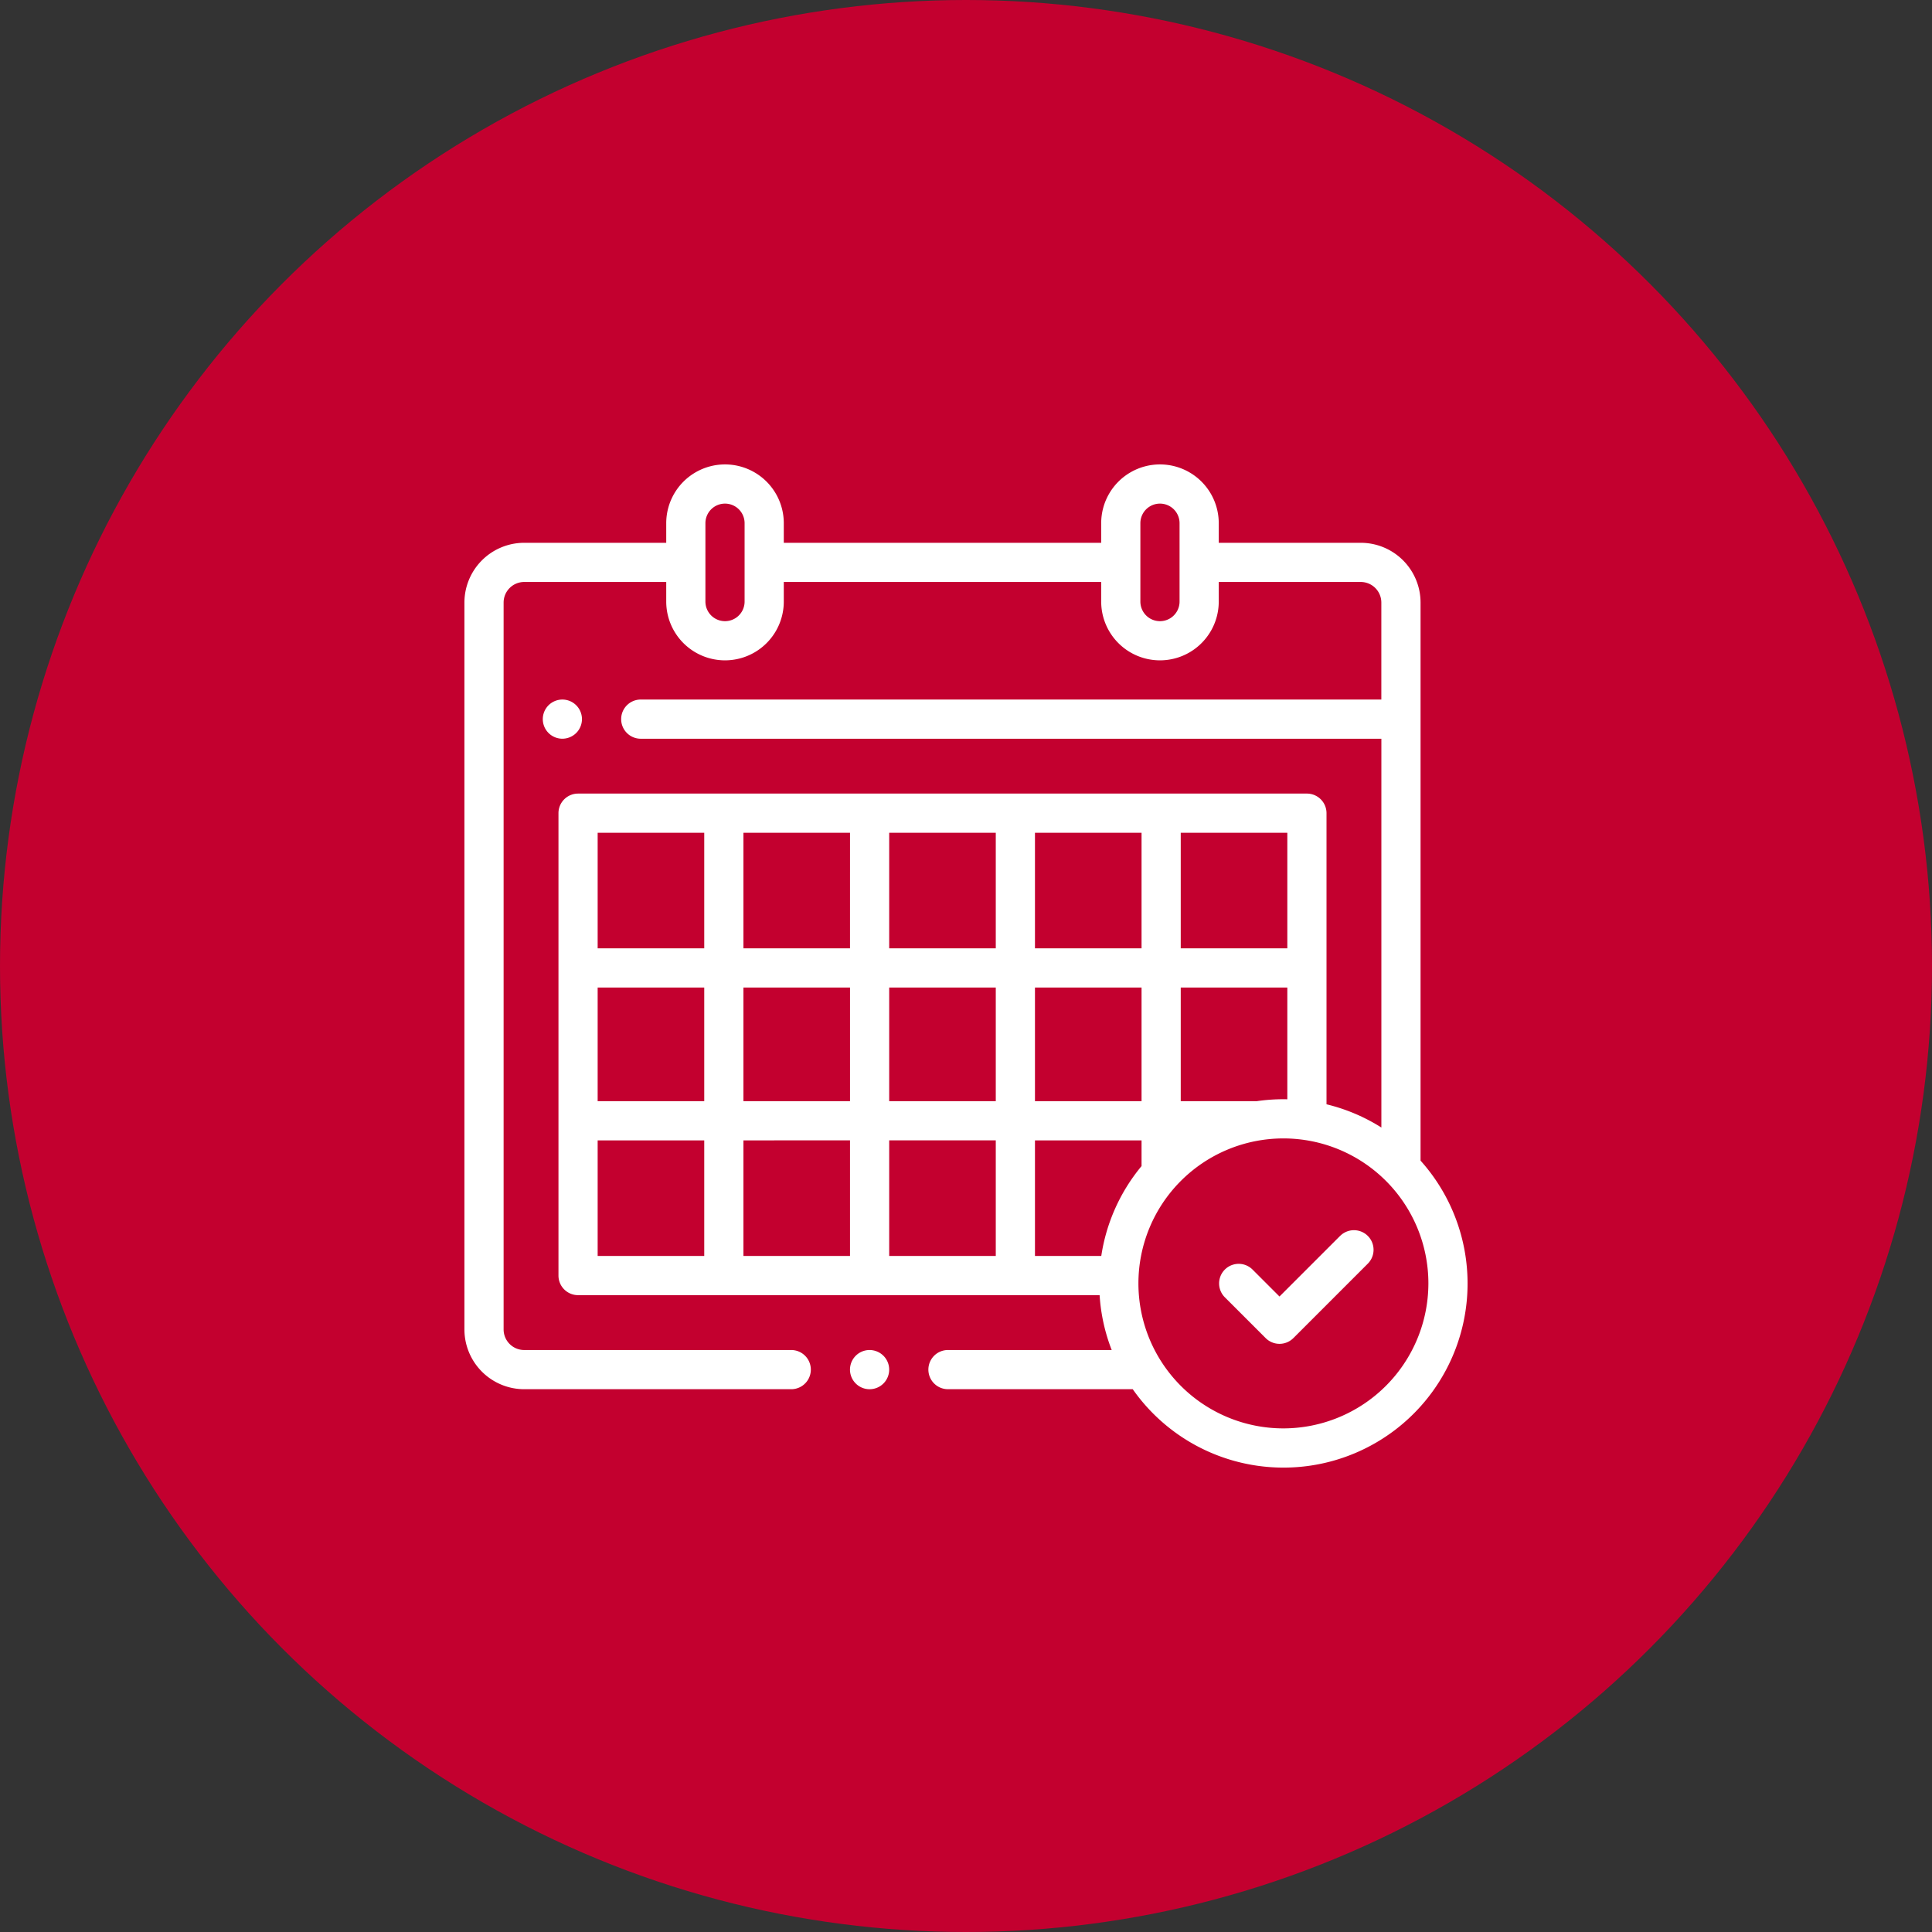
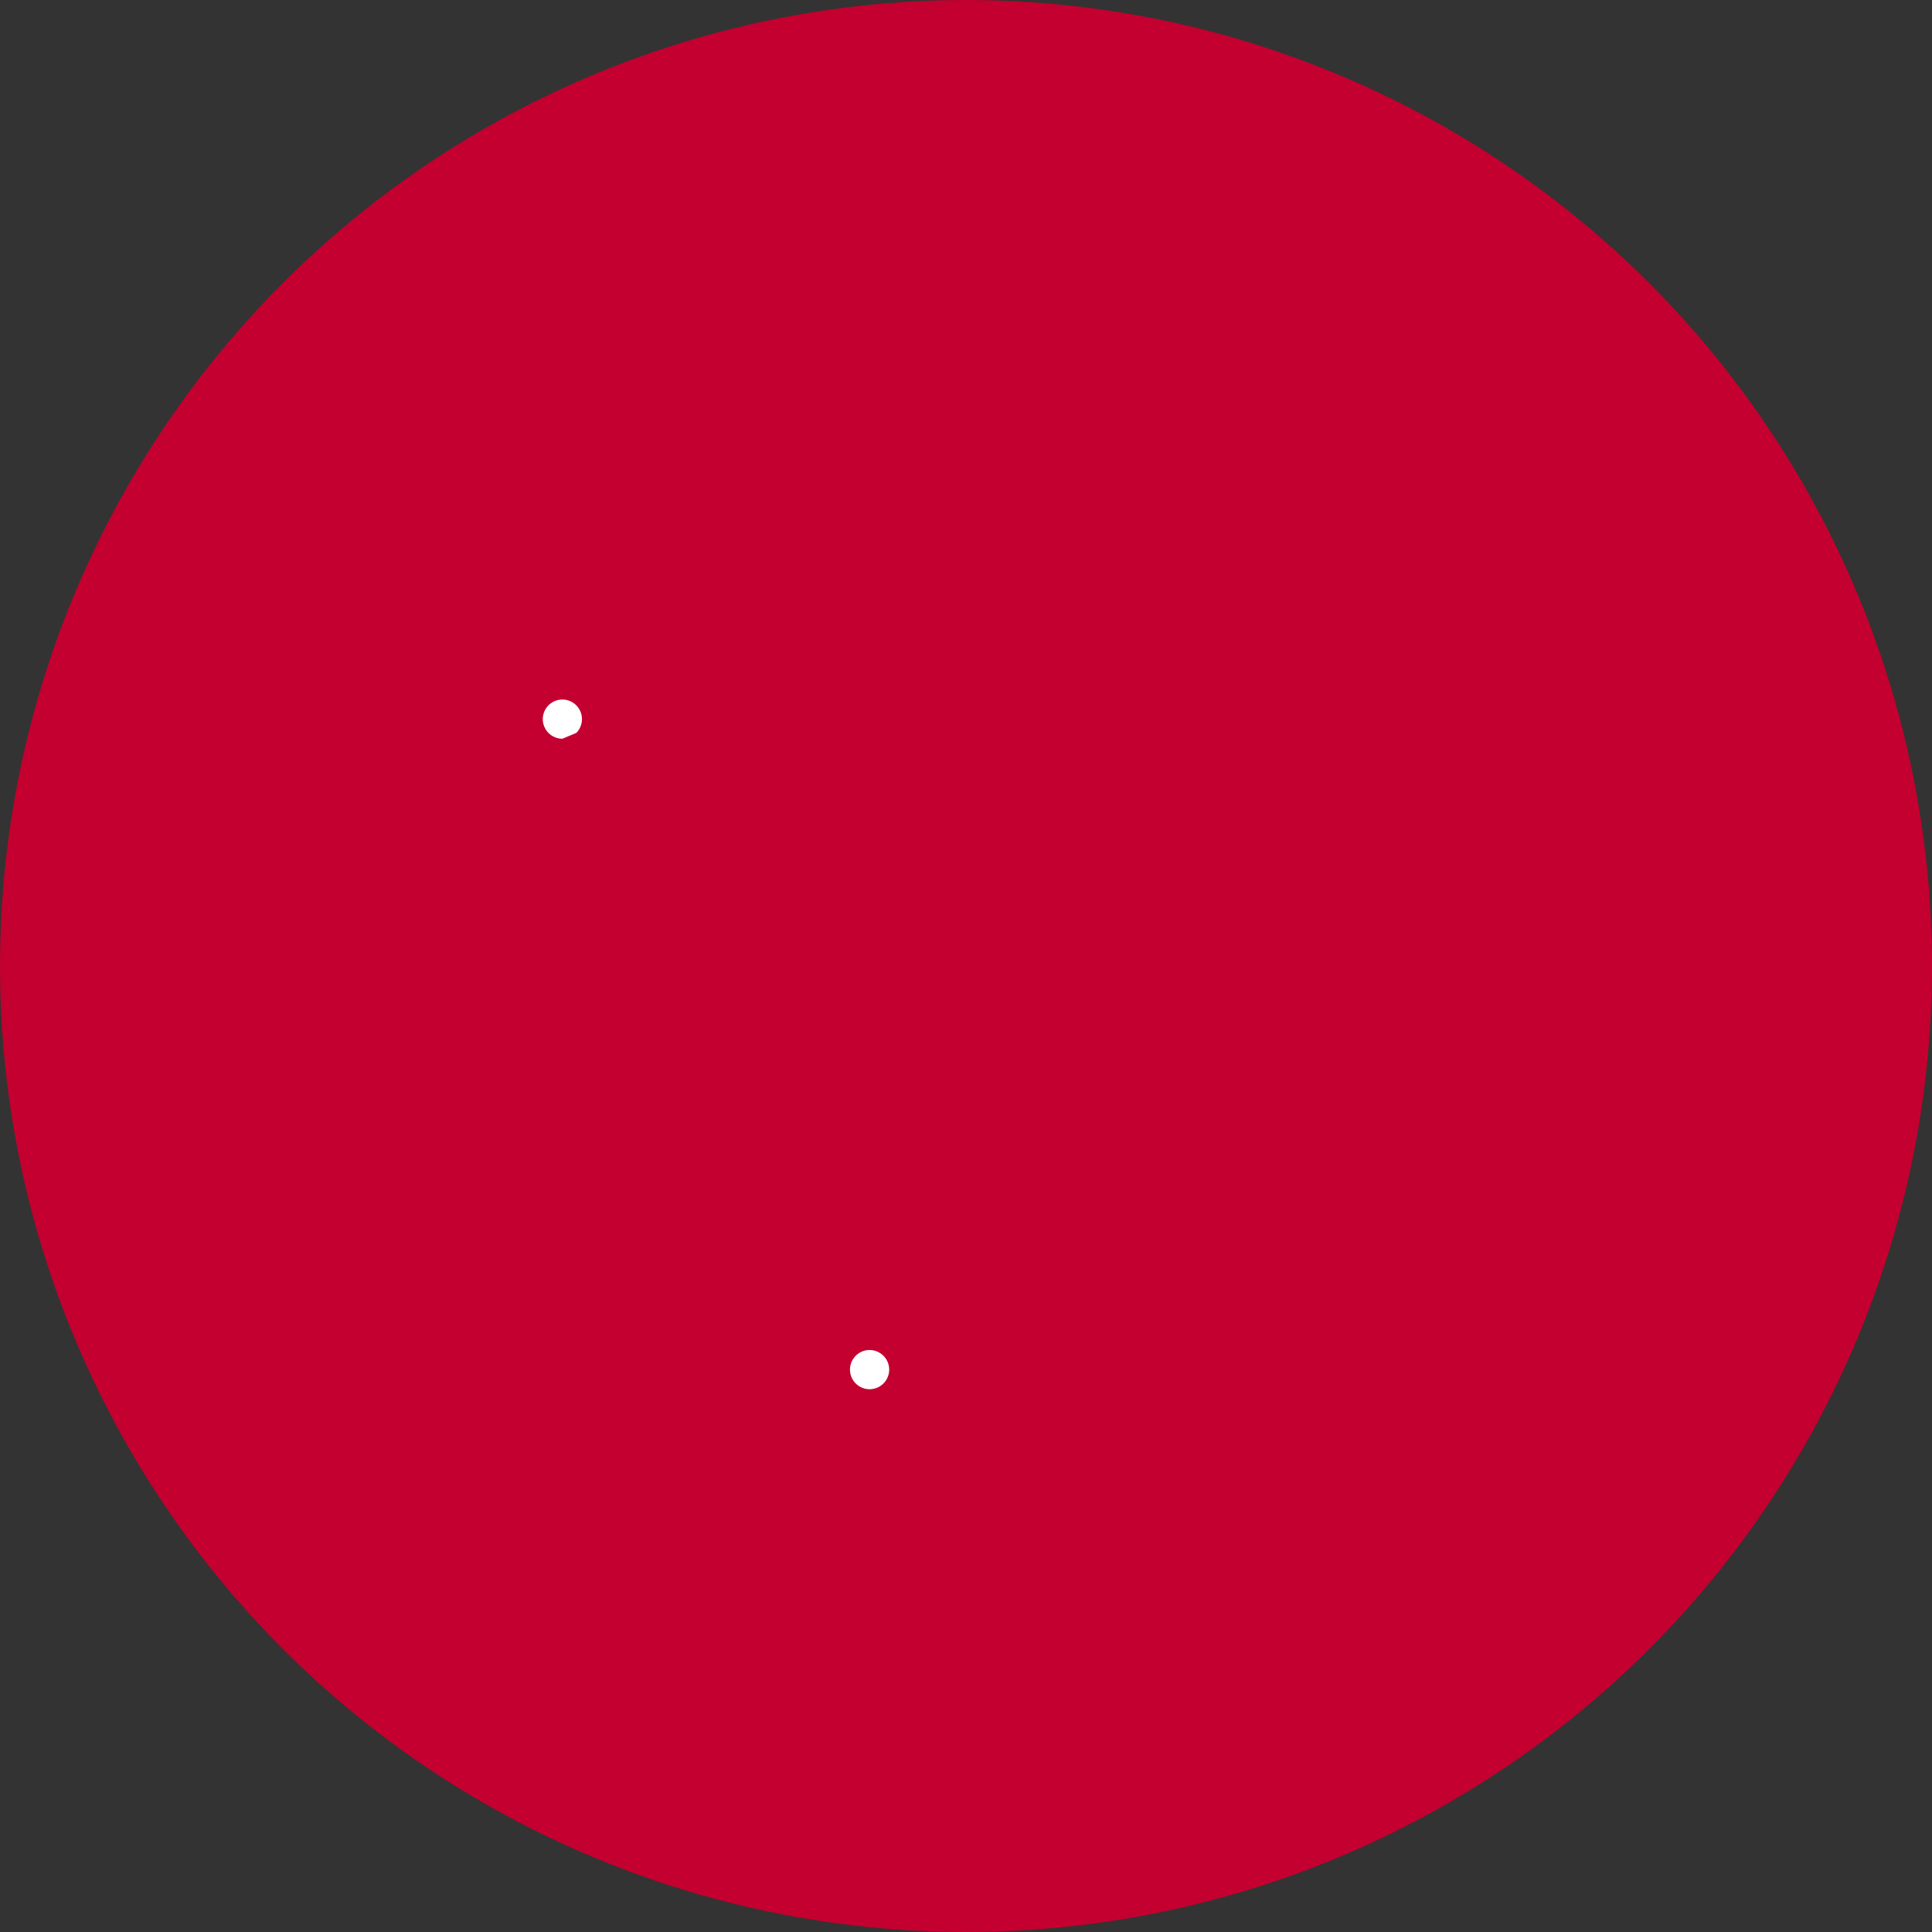
<svg xmlns="http://www.w3.org/2000/svg" width="208" height="208" viewBox="0 0 208 208">
  <rect x="0" y="0" width="208" height="208" fill="#333333" stroke="none" />
  <g id="Group_236" data-name="Group 236" transform="translate(-179 -1033)">
    <circle id="Ellipse_29" data-name="Ellipse 29" cx="104" cy="104" r="104" transform="translate(179 1033)" fill="#c3002f" />
    <g id="XMLID_1156_" transform="translate(229 1083)">
      <g id="XMLID_416_">
-         <path id="XMLID_419_" d="M102.938,74.953V14.871A6.441,6.441,0,0,0,96.5,8.438H81.211V6.328a6.328,6.328,0,0,0-12.656,0V8.438H34.383V6.328a6.328,6.328,0,0,0-12.656,0V8.438H6.434A6.441,6.441,0,0,0,0,14.871V93.129a6.441,6.441,0,0,0,6.434,6.434H35.185a2.109,2.109,0,0,0,0-4.219H6.434a2.217,2.217,0,0,1-2.215-2.215V14.871a2.217,2.217,0,0,1,2.215-2.215H21.727v2.109a6.328,6.328,0,0,0,12.656,0V12.656H68.555v2.109a6.328,6.328,0,0,0,12.656,0V12.656H96.5a2.217,2.217,0,0,1,2.215,2.215V25.313H18.984a2.109,2.109,0,0,0,0,4.219H98.719V71.389a19.719,19.719,0,0,0-5.906-2.5V37.547A2.109,2.109,0,0,0,90.7,35.438H12.234a2.109,2.109,0,0,0-2.109,2.109V87.328a2.109,2.109,0,0,0,2.109,2.109H68.385a19.679,19.679,0,0,0,1.3,5.906H52.059a2.109,2.109,0,0,0,0,4.219H71.951a19.82,19.82,0,1,0,30.986-24.609ZM30.164,14.766a2.109,2.109,0,0,1-4.219,0V6.328a2.109,2.109,0,0,1,4.219,0Zm46.828,0a2.109,2.109,0,0,1-4.219,0V6.328a2.109,2.109,0,0,1,4.219,0Zm11.18,53.578a19.911,19.911,0,0,0-2.888.211H77.119V56.32H88.594V68.349C88.453,68.346,88.313,68.344,88.172,68.344ZM68.564,85.219H61.425V72.773H72.9V75.54A19.753,19.753,0,0,0,68.564,85.219Zm-54.22-28.9H25.819V68.555H14.344Zm15.694,0H41.513V68.555H30.038Zm31.388,0H72.9V68.555H61.425ZM57.206,68.555H45.731V56.32H57.206ZM61.425,52.1V39.656H72.9V52.1Zm-4.219,0H45.731V39.656H57.206Zm-15.694,0H30.038V39.656H41.513Zm0,20.672V85.219H30.038V72.773Zm4.219,0H57.206V85.219H45.731ZM88.594,52.1H77.119V39.656H88.594ZM25.819,39.656V52.1H14.344V39.656ZM14.344,72.773H25.819V85.219H14.344Zm73.828,31.008a15.609,15.609,0,1,1,15.609-15.609A15.627,15.627,0,0,1,88.172,103.781Z" fill="#fff" />
-         <path id="XMLID_1115_" d="M398.194,391.451l-6.524,6.524-2.9-2.9a2.109,2.109,0,0,0-2.983,2.983l4.394,4.394a2.109,2.109,0,0,0,2.983,0l8.016-8.016a2.109,2.109,0,1,0-2.983-2.983Z" transform="translate(-303.92 -308.392)" fill="#fff" />
        <path id="XMLID_1116_" d="M198.909,452a2.11,2.11,0,1,0,1.491.618A2.125,2.125,0,0,0,198.909,452Z" transform="translate(-155.288 -356.656)" fill="#fff" />
-         <path id="XMLID_1120_" d="M43.6,123.6a2.108,2.108,0,1,0-1.491.618A2.125,2.125,0,0,0,43.6,123.6Z" transform="translate(-31.563 -94.688)" fill="#fff" />
+         <path id="XMLID_1120_" d="M43.6,123.6a2.108,2.108,0,1,0-1.491.618Z" transform="translate(-31.563 -94.688)" fill="#fff" />
      </g>
    </g>
  </g>
</svg>